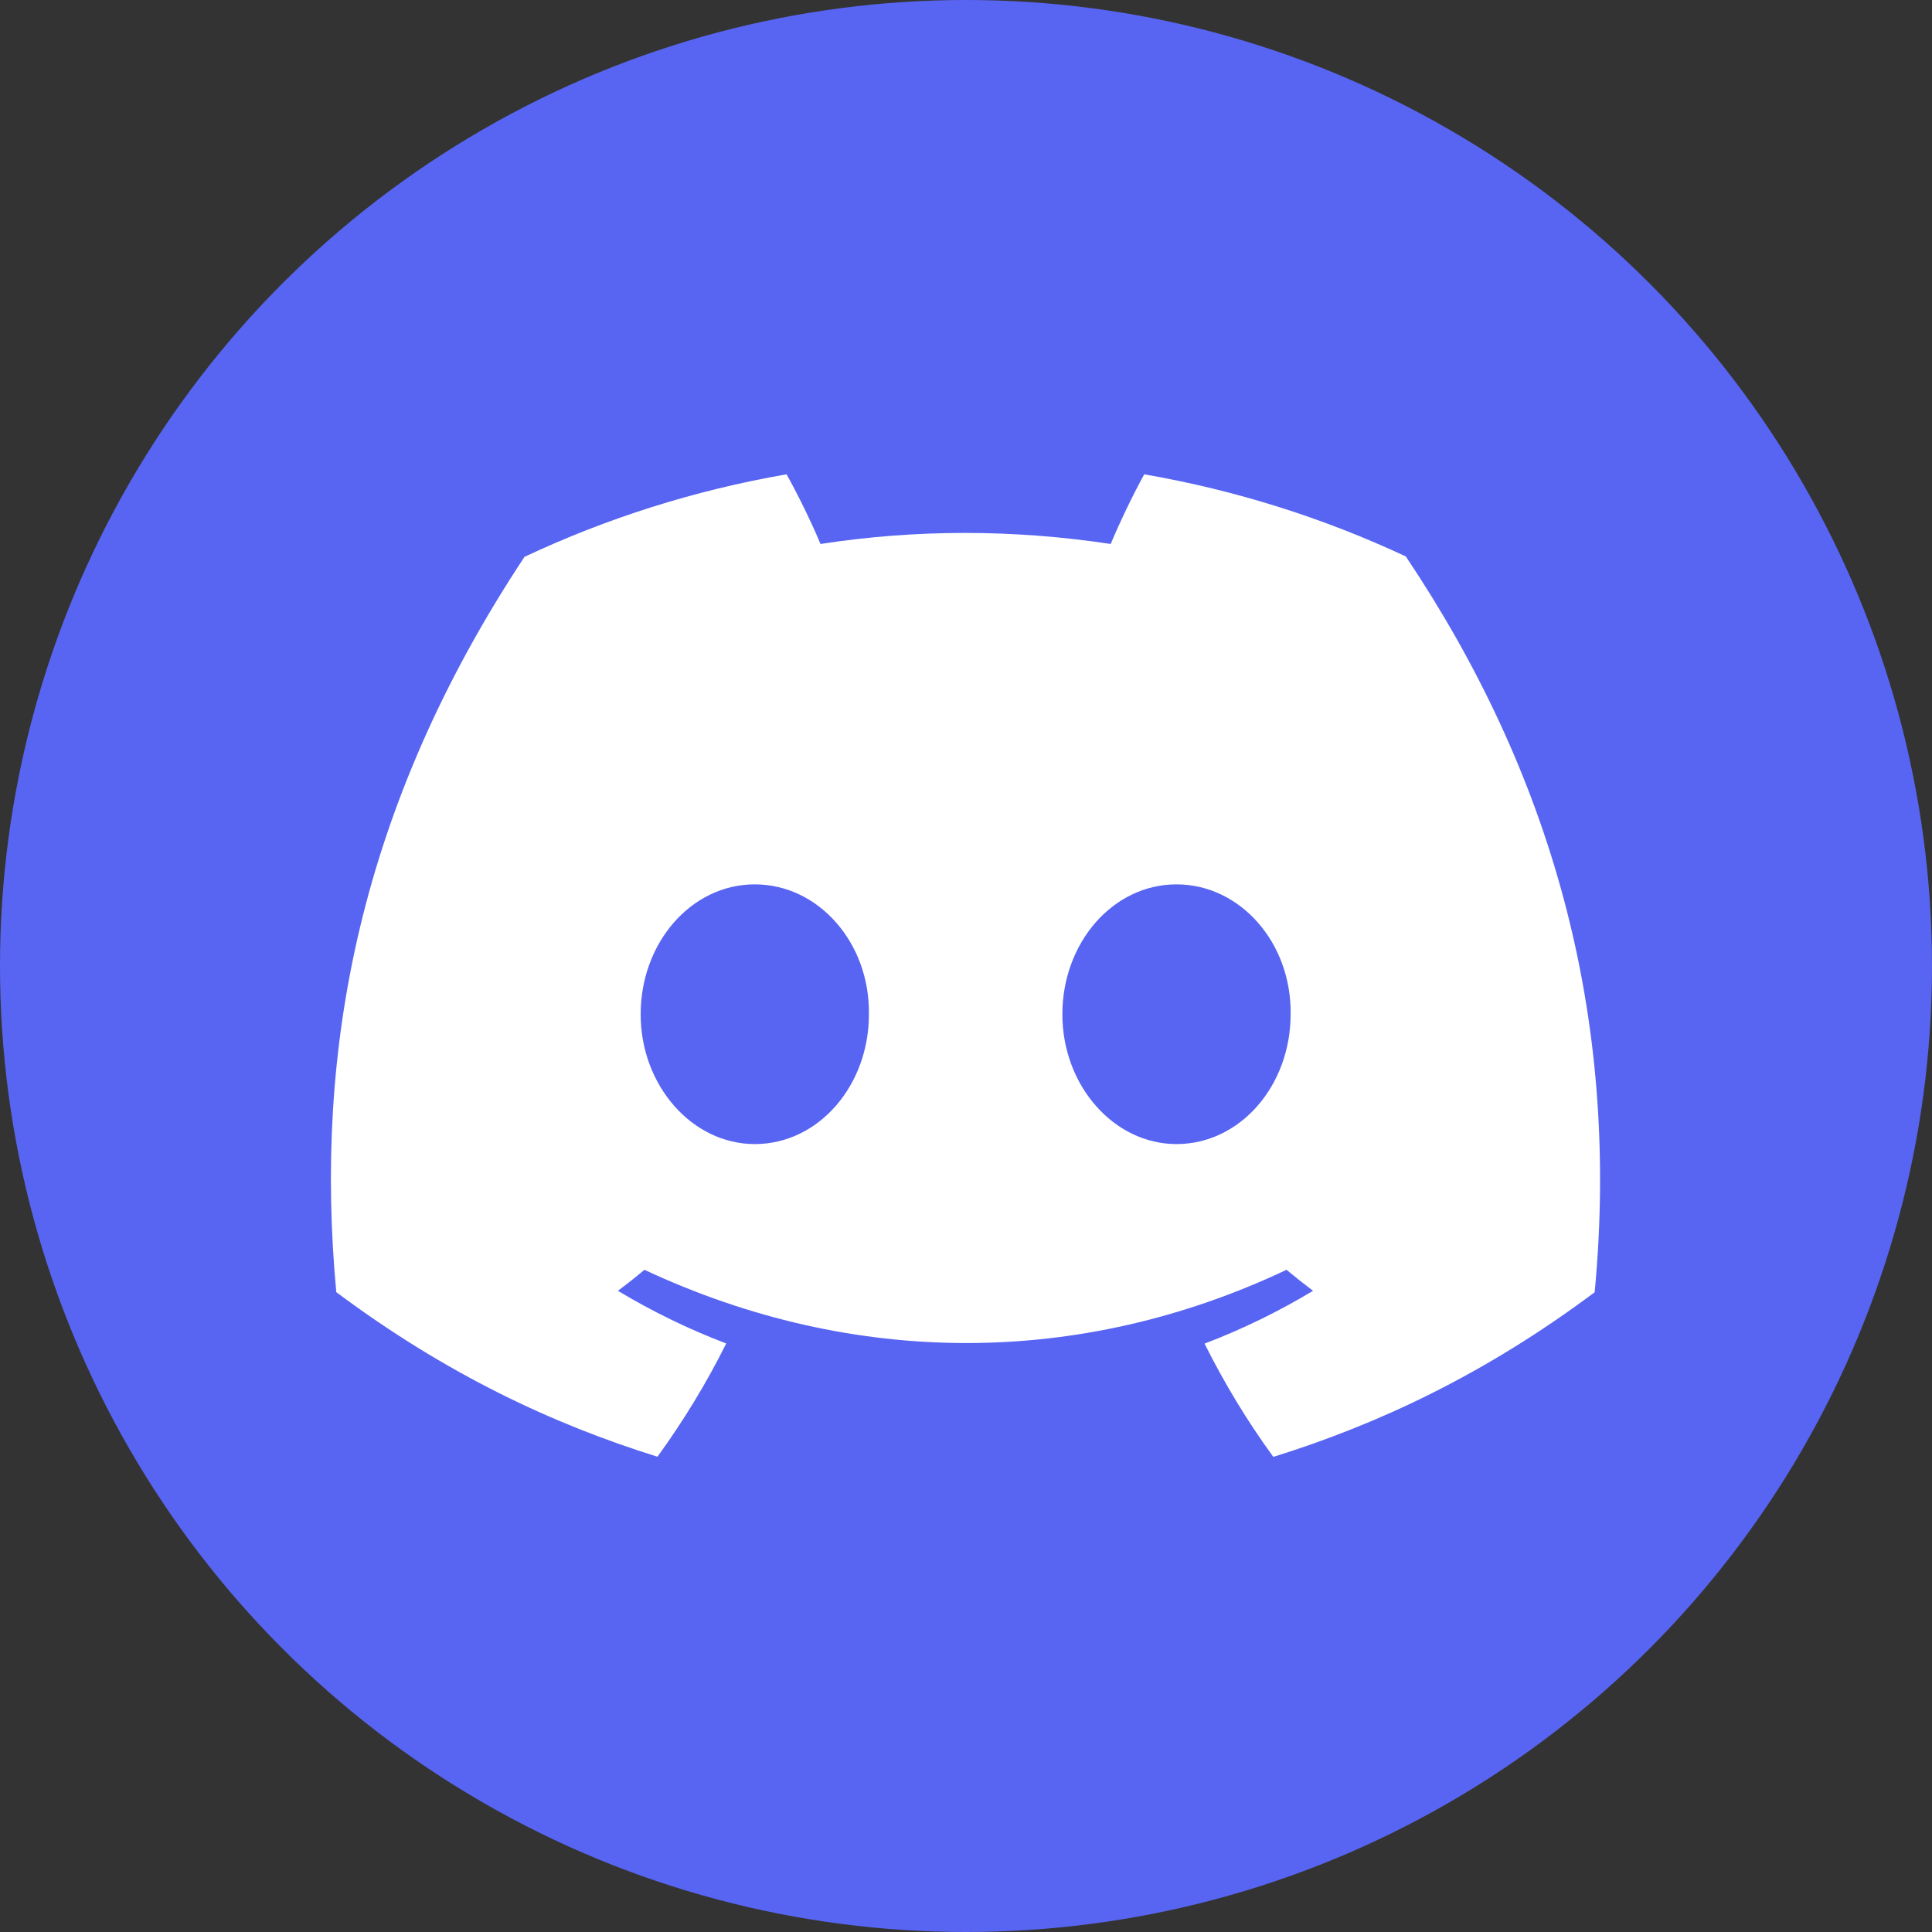
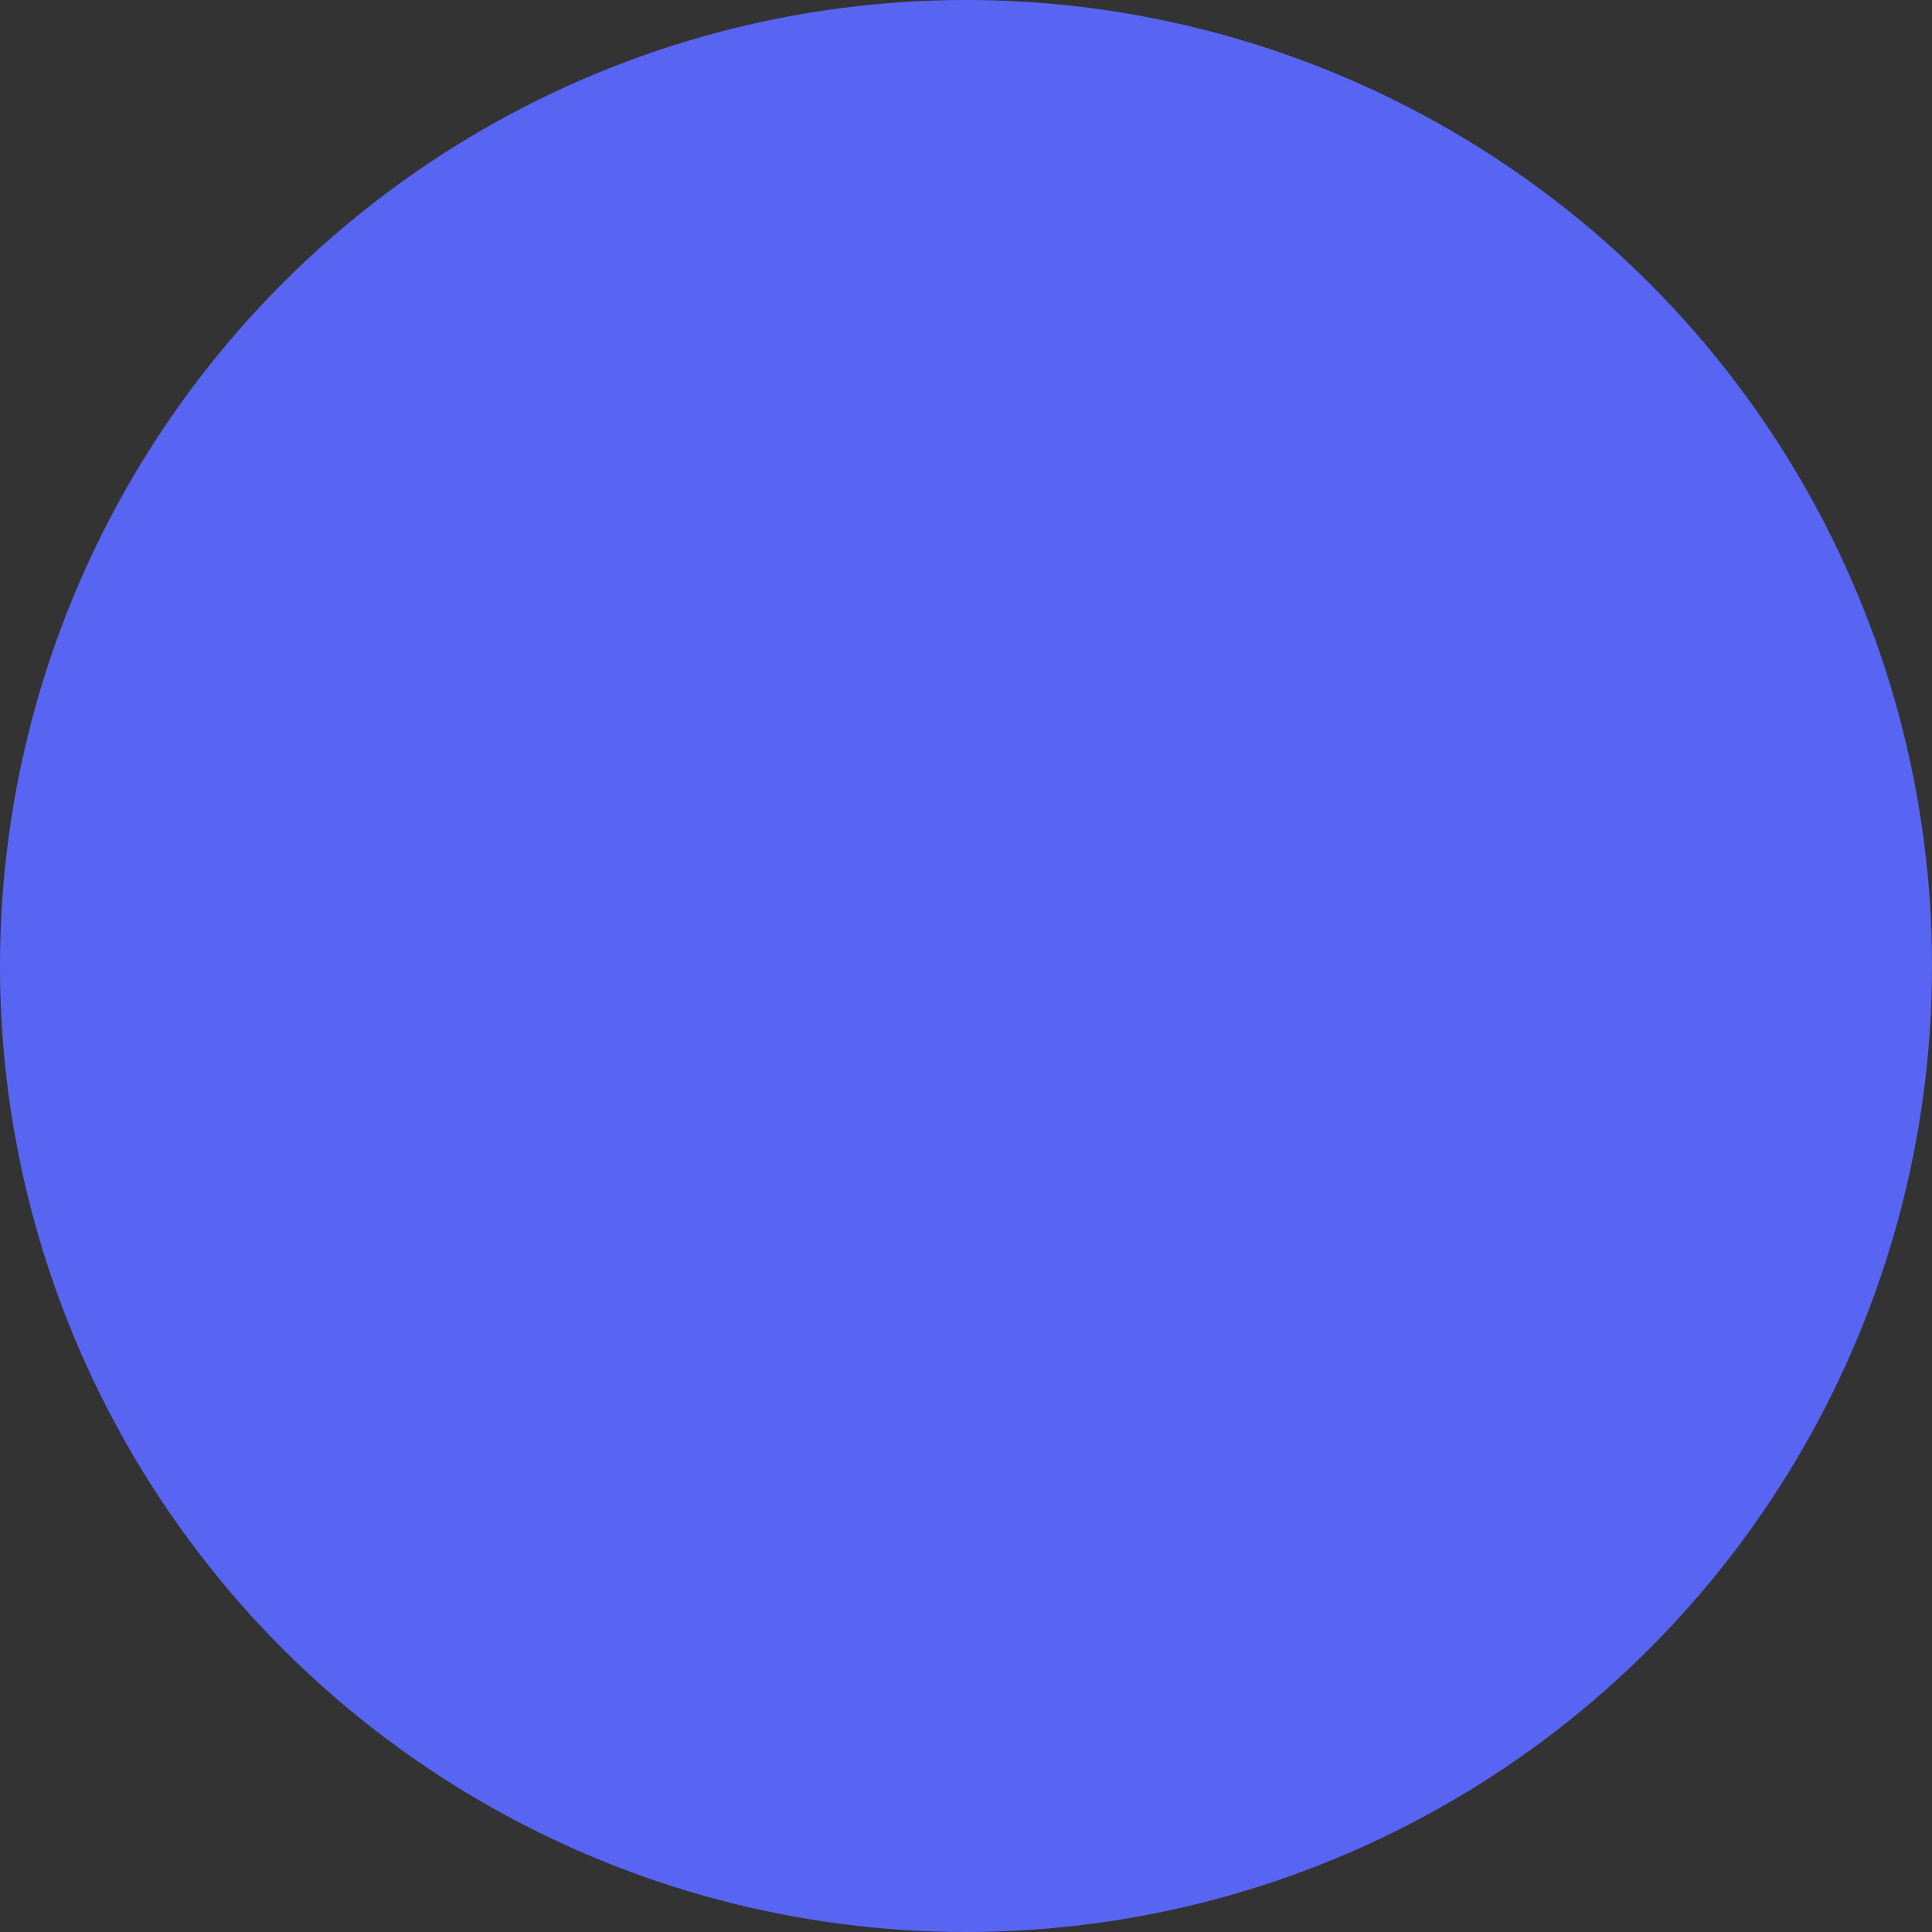
<svg xmlns="http://www.w3.org/2000/svg" id="a" viewBox="0 0 240.2 240.2">
  <rect x="0" y="0" width="240.2" height="240.2" fill="#333333" stroke="none" />
  <defs>
    <style>.b{fill:#fff;}.c{fill:#5865f2;}</style>
  </defs>
  <circle class="c" cx="120.1" cy="120.1" r="120.1" />
-   <path class="b" d="M174.82,69.2c-10.21-4.78-21.14-8.25-32.56-10.23-1.4,2.54-3.04,5.95-4.17,8.66-12.14-1.83-24.17-1.83-36.08,0-1.13-2.71-2.8-6.12-4.22-8.66-11.43,1.98-22.37,5.46-32.58,10.26-20.6,31.13-26.19,61.49-23.4,91.42,13.67,10.2,26.91,16.4,39.93,20.46,3.21-4.42,6.08-9.13,8.55-14.08-4.7-1.79-9.21-3.99-13.47-6.55,1.13-.84,2.23-1.71,3.3-2.61,25.96,12.14,54.18,12.14,79.83,0,1.08,.9,2.18,1.77,3.3,2.61-4.27,2.57-8.79,4.78-13.49,6.57,2.47,4.94,5.32,9.66,8.55,14.08,13.03-4.06,26.29-10.26,39.95-20.47,3.28-34.7-5.6-64.78-23.46-91.45Zm-80.98,73.04c-7.79,0-14.19-7.28-14.19-16.14s6.26-16.15,14.19-16.15,14.32,7.28,14.19,16.15c.01,8.86-6.26,16.14-14.19,16.14Zm52.43,0c-7.79,0-14.19-7.28-14.19-16.14s6.26-16.15,14.19-16.15,14.32,7.28,14.19,16.15c0,8.86-6.26,16.14-14.19,16.14Z" />
</svg>